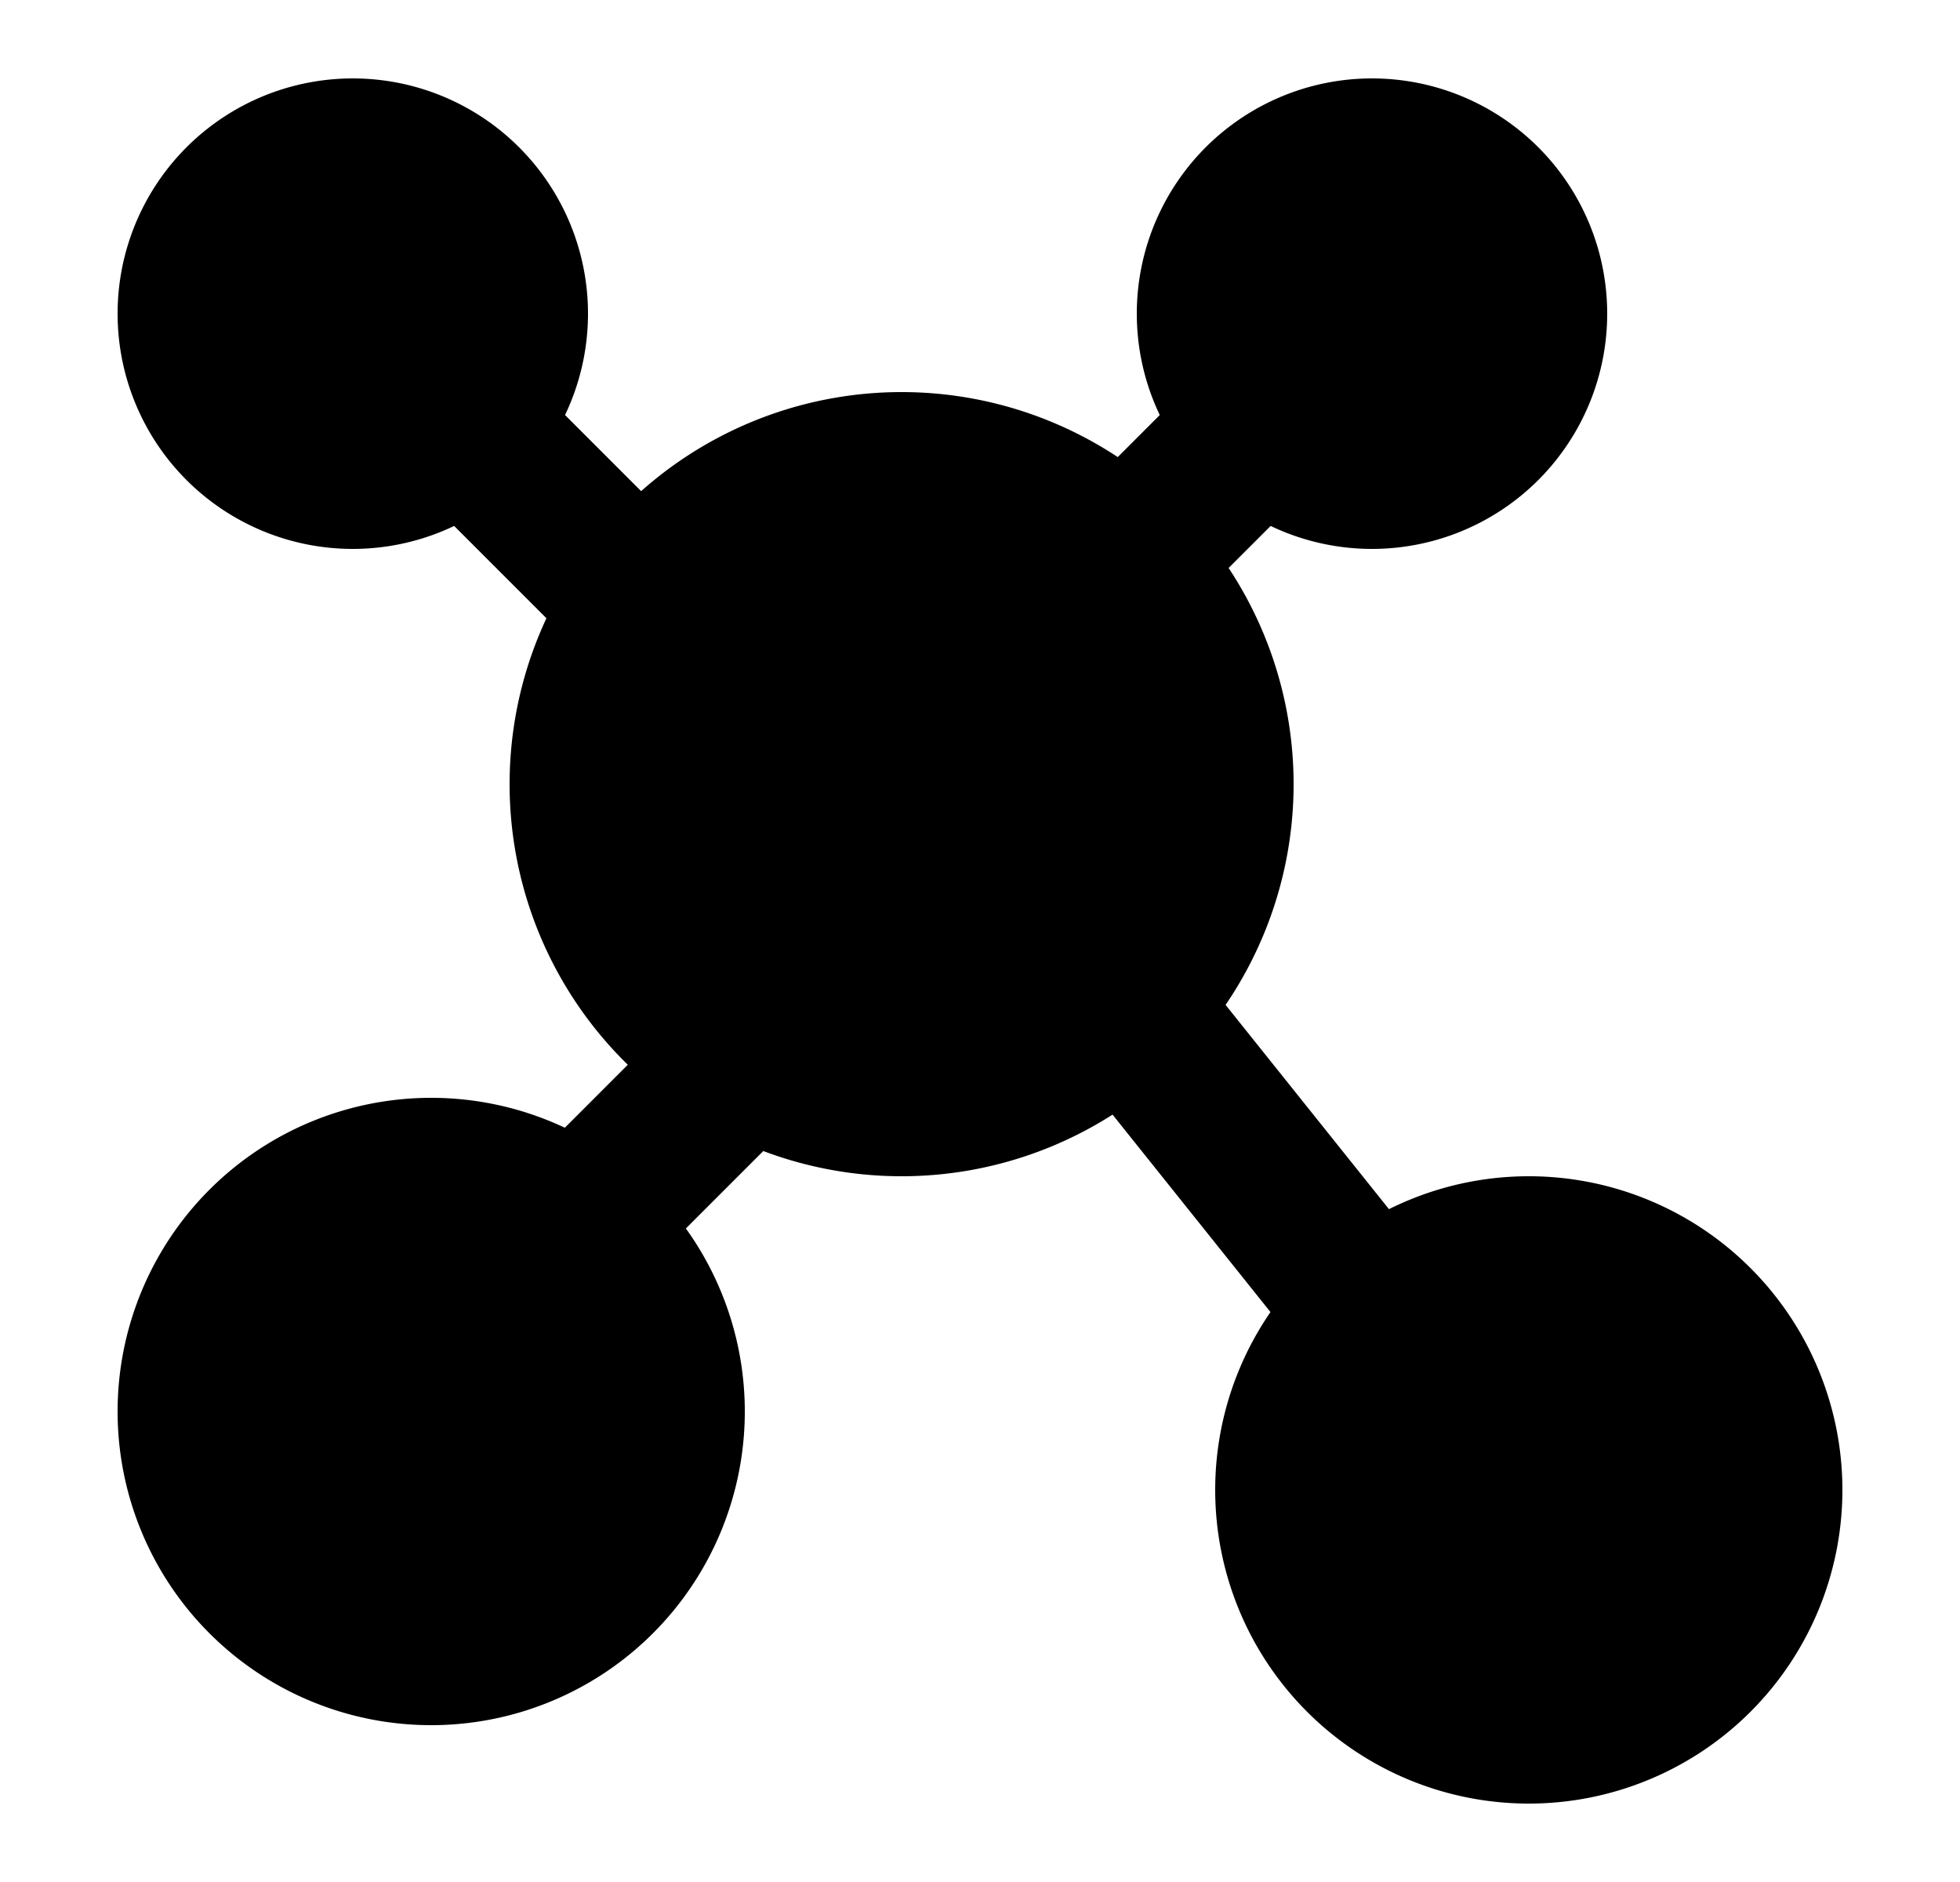
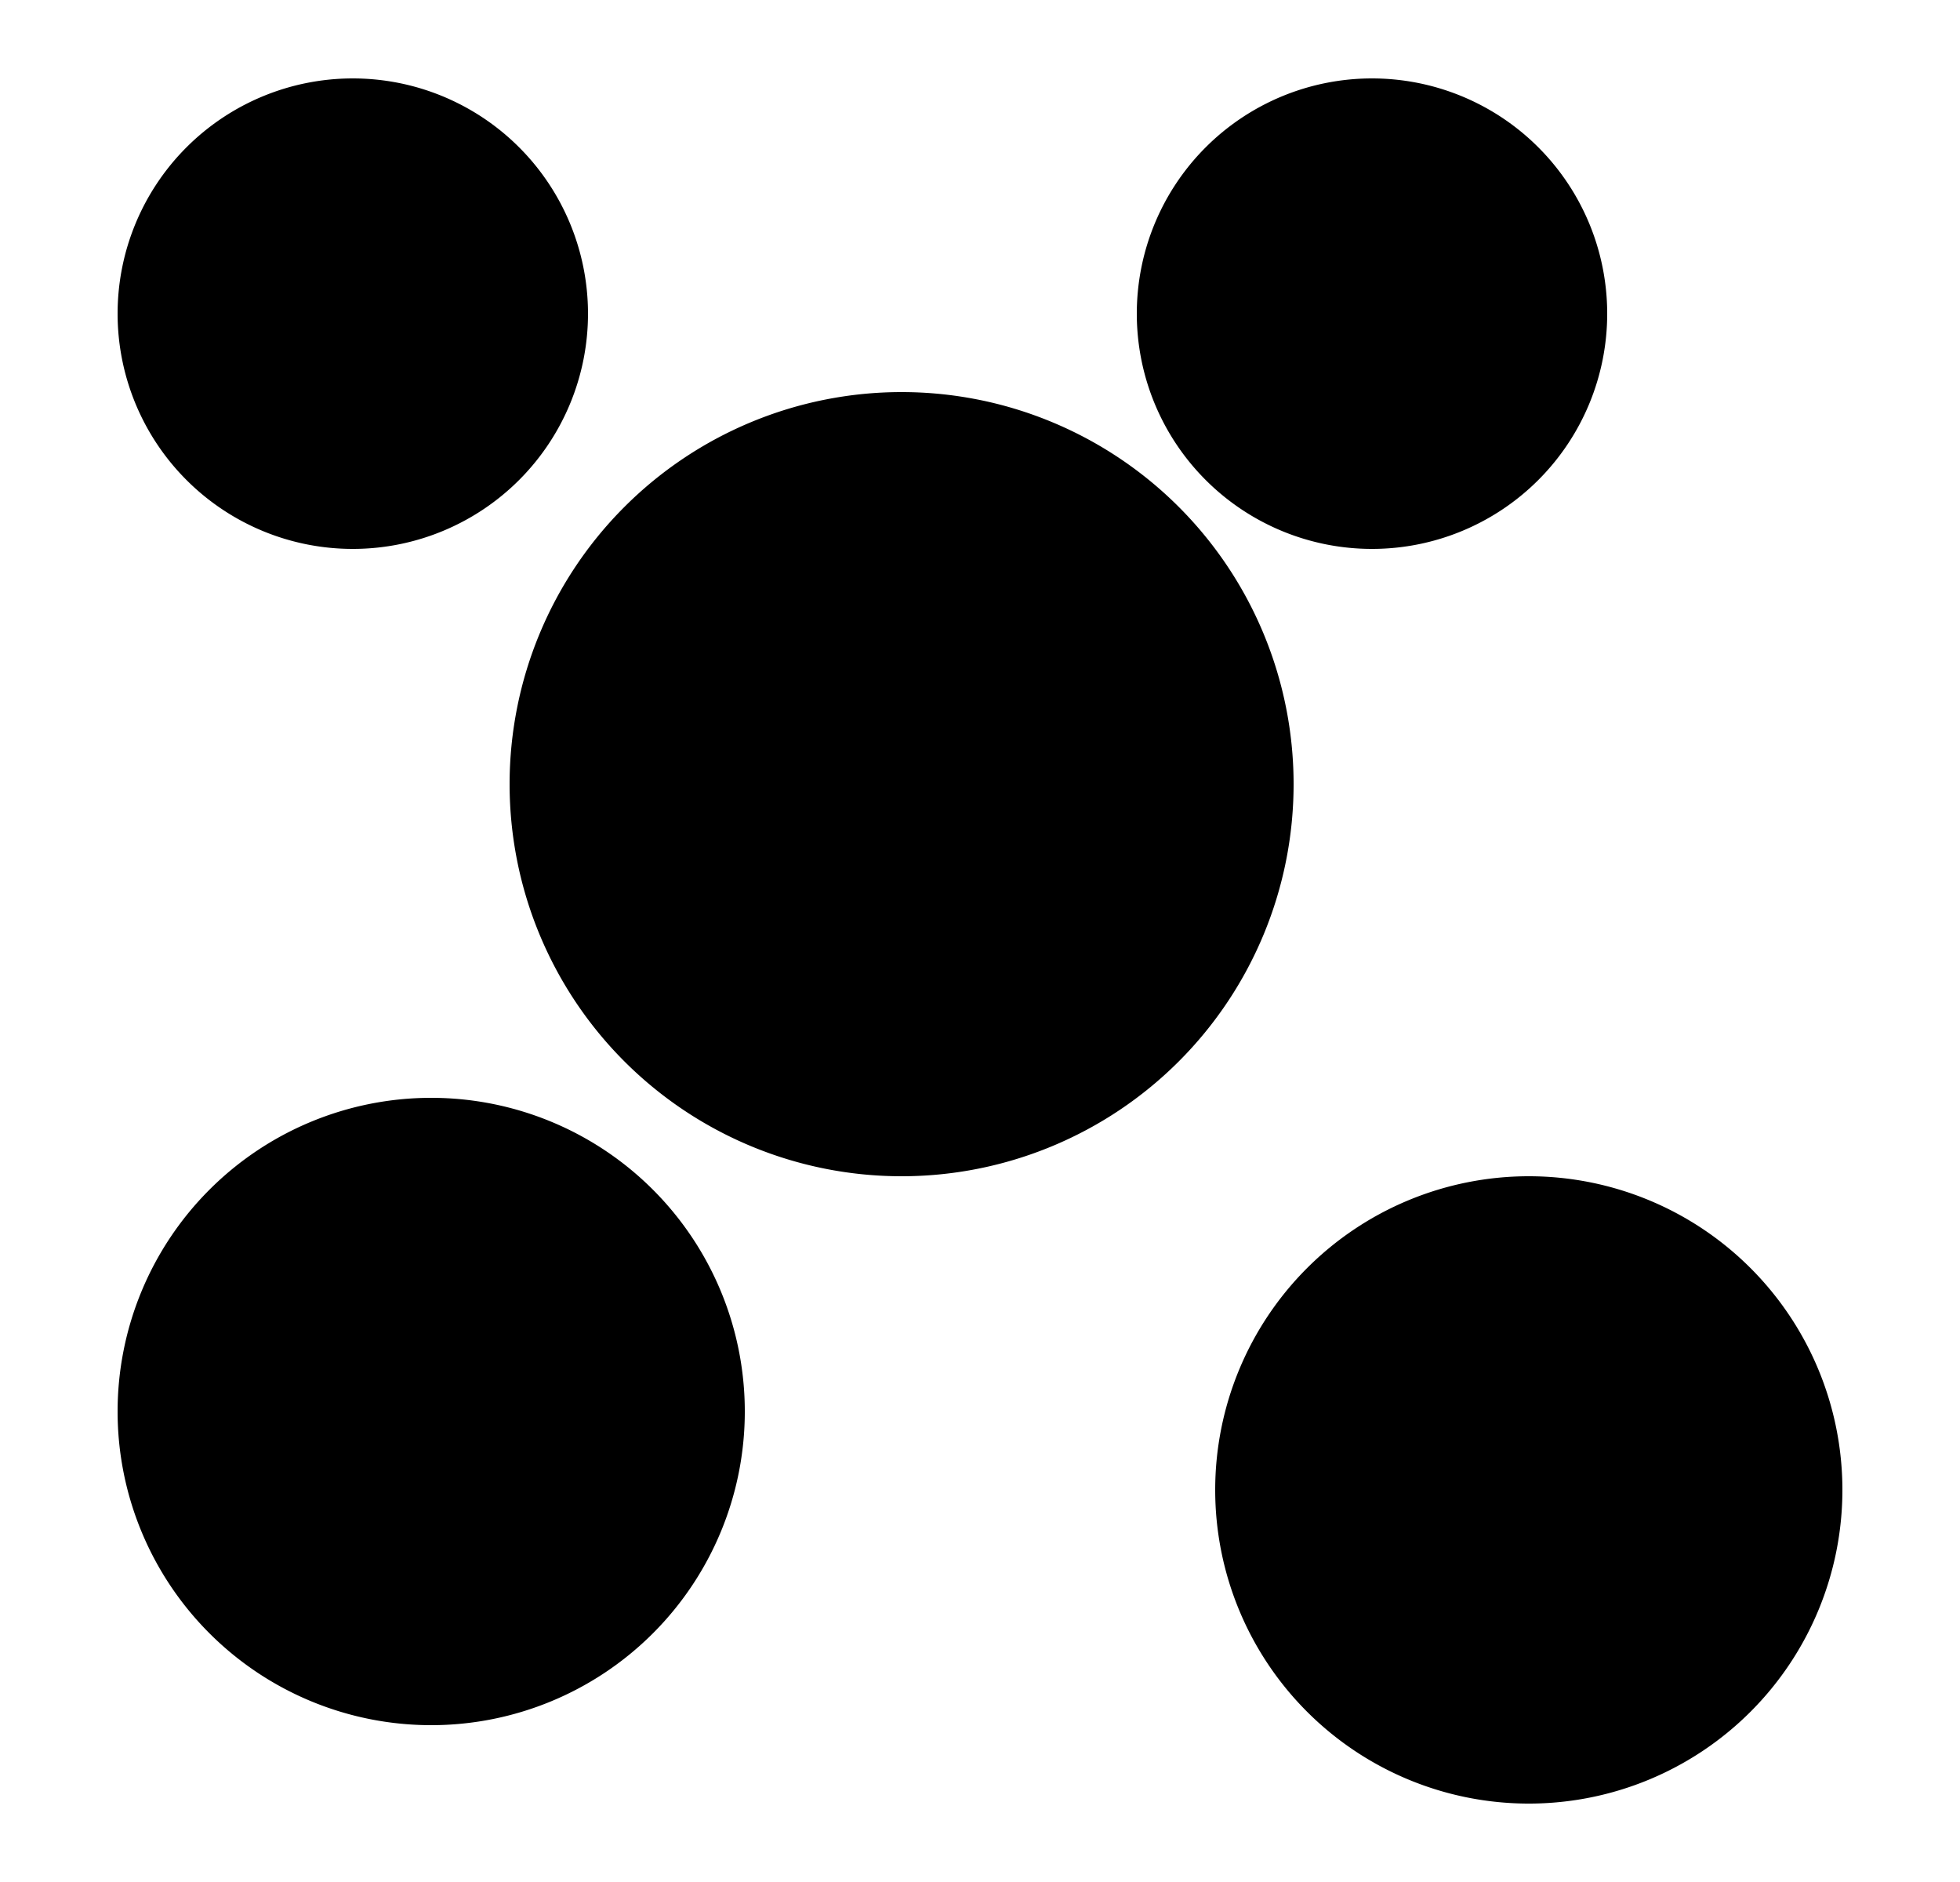
<svg xmlns="http://www.w3.org/2000/svg" width="25" height="24" fill="none">
  <path fill="#000" fill-rule="evenodd" stroke="#000" stroke-linecap="round" stroke-linejoin="round" stroke-width="2" d="M4.5 6a2 2 0 1 0 0-4 2 2 0 0 0 0 4m1 15a3 3 0 1 0 0-6 3 3 0 0 0 0 6m14 1a3 3 0 1 0 0-6 3 3 0 0 0 0 6m-8-8a4 4 0 1 0 0-8 4 4 0 0 0 0 8m6-8a2 2 0 1 0 0-4 2 2 0 0 0 0 4" clip-rule="evenodd" />
-   <path stroke="#000" stroke-linecap="round" stroke-linejoin="round" stroke-width="2" d="m6 5.5 2 2M15.5 6l-1 1m3 9.75-3-3.75m-7 2.5 2-2" />
</svg>